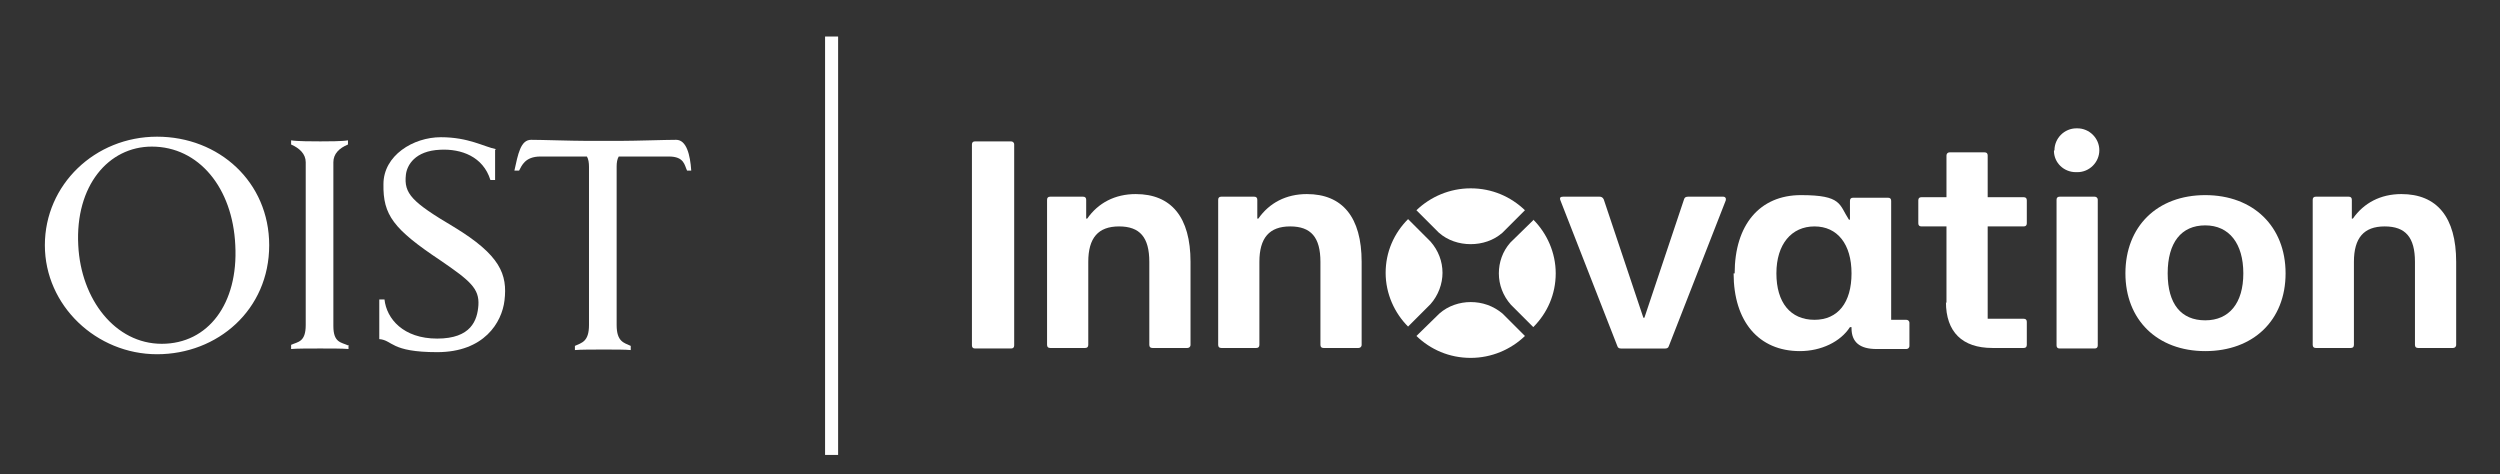
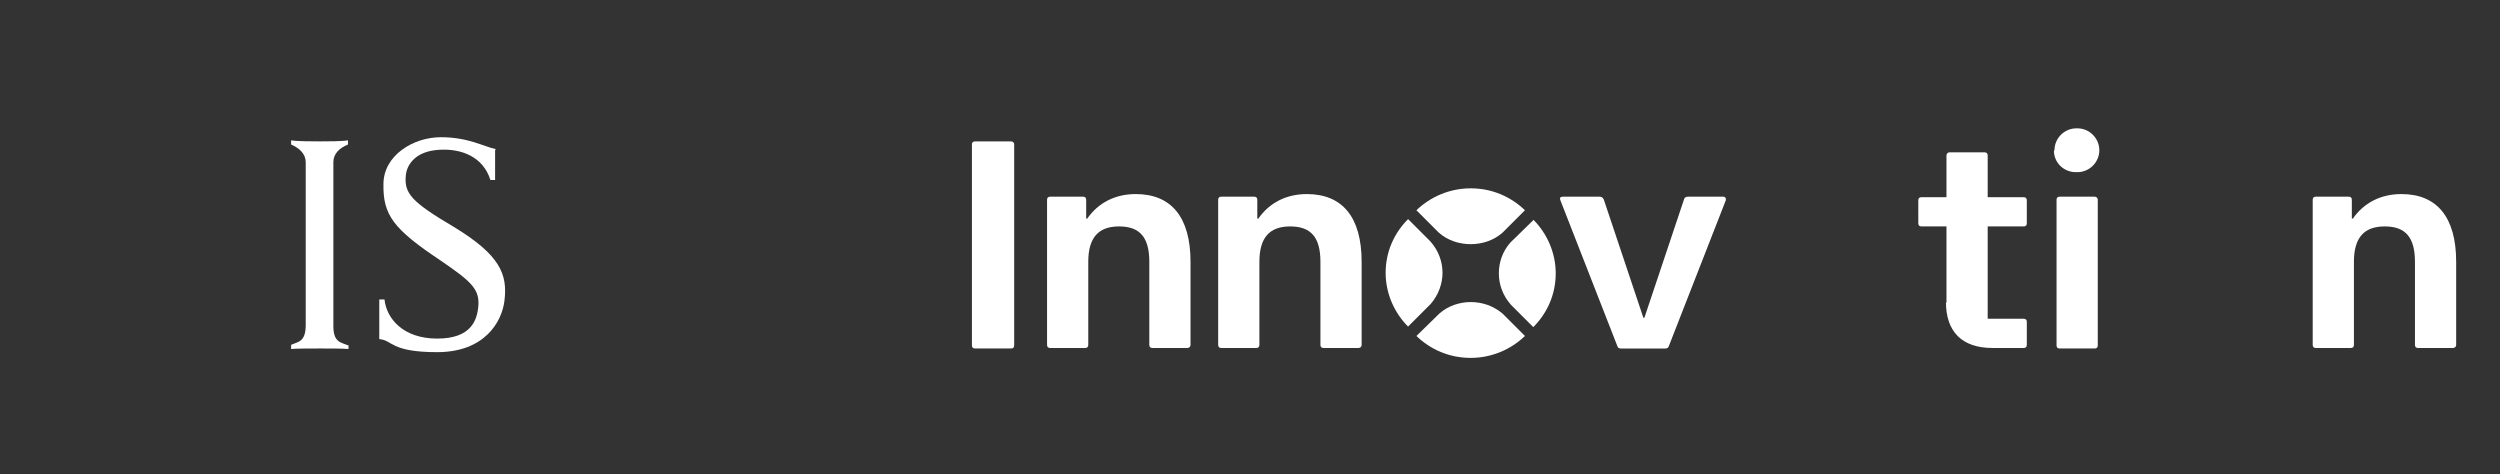
<svg xmlns="http://www.w3.org/2000/svg" id="Layer_1" data-name="Layer 1" version="1.1" viewBox="0 0 479.2 90.9">
  <rect x="0" y="0" width="479.2" height="90.9" fill="#333333" stroke="none" />
  <defs>
    <style>
      .cls-1 {
        stroke: #fff;
        stroke-miterlimit: 10;
        stroke-width: 2.5px;
      }

      .cls-1, .cls-2 {
        fill: #fff;
      }

      .cls-2 {
        stroke-width: 0px;
      }
    </style>
  </defs>
  <g id="Logo_Pos_RGB">
    <g>
      <path class="cls-2" d="M66.7,66.2c-1.3-.6-2.8-.5-2.8-3.7v-31.4h0c0-1.6,1.1-2.7,2.8-3.4v-.8c-1.1.2-4,.2-5.3.2-1.4,0-4.4,0-5.6-.2v.8c1.6.7,2.8,1.8,2.8,3.4v31.2h0c0,3.3-1.5,3.2-2.8,3.8v.8c.9-.1,3.8-.1,5.6-.1h0c1.8,0,4.4,0,5.4.1v-.8" />
      <path class="cls-2" d="M94.9,28.7v5.8h-.9c-1.4-4.5-5.6-6-9.6-5.8-4.9.2-6.4,3-6.6,4.8-.4,3.6,1.1,5.2,9.2,10,8.9,5.4,10.3,9.1,9.7,14.1-.5,4.2-3.9,9.9-12.9,9.9s-8.5-2.3-11.1-2.5v-7.6h1c.4,3.7,3.6,7.5,10.1,7.5s7.7-3.5,7.9-6.4c.2-3.2-1.6-4.7-7.3-8.6-9-6-11-8.7-10.9-14.6,0-5.5,5.7-9,11-9s8.2,1.8,10.6,2.3" />
-       <path class="cls-2" d="M129.6,26.8c-2,0-7.8.2-10.4.2h-7c-2.6,0-8.4-.2-10.4-.2s-2.5,2.7-3.2,5.9h.9c.5-.9,1.1-2.7,4.1-2.7h8.9c.3.5.4,1.2.4,2v30.3c0,3.2-1.4,3.4-2.7,4v.8c1-.1,3.7-.1,5.6-.1h0c1.9,0,4.1,0,5.1.1v-.8c-1.3-.6-2.7-.8-2.7-4v-30.4h0c0-.7.1-1.4.4-1.9h9.6c3,0,3,1.7,3.5,2.7h.8c-.2-3-.9-5.9-2.9-5.9" />
-       <path class="cls-2" d="M51.6,47c0,12.4-9.9,20.9-21.5,20.9s-21.5-9.3-21.5-20.9,9.6-20.8,21.5-20.8,21.5,8.7,21.5,20.8M29.1,28.1c-8.3,0-14.7,7.5-14.1,18.9.5,10.4,7.1,18.9,16,18.9s14.7-7.7,14.1-18.9c-.5-11-7-18.9-16-18.9" />
    </g>
-     <line class="cls-1" x1="159.4" y1="7" x2="159.4" y2="87.2" />
    <g>
      <path class="cls-2" d="M186.3,66.2V27.7c0-.4.2-.6.6-.6h6.9c.3,0,.6.2.6.6v38.5c0,.4-.2.6-.6.6h-6.9c-.4,0-.6-.2-.6-.6Z" />
      <path class="cls-2" d="M200.7,66.2v-27.9c0-.4.2-.6.6-.6h6.3c.4,0,.6.2.6.6v3.6h.2c2.1-3,5.3-4.7,9.3-4.7,6.8,0,10.5,4.4,10.5,13v15.9c0,.4-.3.6-.6.6h-6.7c-.4,0-.6-.2-.6-.6v-15.9c0-4.7-1.8-6.8-5.8-6.8s-5.9,2.2-5.9,6.8v15.9c0,.4-.2.6-.6.6h-6.7c-.4,0-.6-.2-.6-.6Z" />
      <path class="cls-2" d="M233.5,66.2v-27.9c0-.4.2-.6.6-.6h6.3c.4,0,.6.2.6.6v3.6h.2c2.1-3,5.3-4.7,9.3-4.7,6.8,0,10.5,4.4,10.5,13v15.9c0,.4-.3.6-.6.6h-6.7c-.4,0-.6-.2-.6-.6v-15.9c0-4.7-1.8-6.8-5.8-6.8s-5.9,2.2-5.9,6.8v15.9c0,.4-.2.6-.6.6h-6.7c-.4,0-.6-.2-.6-.6Z" />
      <path class="cls-2" d="M310,66.3l-10.9-27.9c-.2-.5,0-.7.5-.7h7c.3,0,.6.1.8.5l7.6,22.7h.2l7.6-22.7c.1-.4.4-.5.8-.5h6.7c.4,0,.6.3.5.7l-10.9,27.9c-.1.4-.4.5-.7.5h-8.5c-.3,0-.6-.1-.7-.5Z" />
-       <path class="cls-2" d="M332.5,52.4c0-9.3,4.8-15,12.7-15s7.3,1.8,9.2,4.7h.2v-3.6c0-.4.2-.6.6-.6h6.7c.4,0,.6.2.6.6v22.8h2.9c.3,0,.6.2.6.6v4.4c0,.4-.3.6-.6.6h-5.7c-3.2,0-4.8-1.3-4.8-4v-.2h-.3c-1.8,2.8-5.5,4.6-9.6,4.6-7.9,0-12.7-5.7-12.7-14.9ZM347.8,61.3c4.5,0,7.1-3.3,7.1-8.9s-2.7-9-7.1-9-7.3,3.4-7.3,9,2.7,8.9,7.3,8.9Z" />
      <path class="cls-2" d="M373.1,58.1v-14.7h-4.8c-.4,0-.6-.2-.6-.6v-4.4c0-.4.2-.6.6-.6h4.8v-8c0-.4.3-.6.6-.6h6.7c.4,0,.6.2.6.6v8h6.9c.4,0,.6.2.6.6v4.4c0,.4-.2.6-.6.6h-6.9v17.7h6.9c.4,0,.6.2.6.6v4.4c0,.4-.2.6-.6.6h-6c-5.8,0-8.9-3.1-8.9-8.8Z" />
      <path class="cls-2" d="M393.8,28.8c0-2.3,1.9-4.2,4.2-4.2h.2c2.3,0,4.2,1.9,4.2,4.2h0c0,2.3-1.9,4.2-4.2,4.2h-.3c-2.3,0-4.2-1.8-4.2-4.1h0ZM394.2,66.2v-27.9c0-.4.2-.6.6-.6h6.7c.3,0,.6.2.6.6v27.9c0,.4-.2.6-.6.6h-6.7c-.4,0-.6-.2-.6-.6Z" />
-       <path class="cls-2" d="M407.4,52.4c0-9,6.1-15,15.3-15s15.4,6,15.4,15-6.2,14.9-15.4,14.9-15.3-6-15.3-14.9ZM422.7,61.4c4.6,0,7.3-3.3,7.3-9s-2.7-9.2-7.3-9.2-7.2,3.3-7.2,9.2,2.6,9,7.2,9Z" />
      <path class="cls-2" d="M443.3,66.2v-27.9c0-.4.2-.6.6-.6h6.3c.4,0,.6.2.6.6v3.6h.2c2.1-3,5.3-4.7,9.3-4.7,6.8,0,10.5,4.4,10.5,13v15.9c0,.4-.3.6-.6.6h-6.7c-.4,0-.6-.2-.6-.6v-15.9c0-4.7-1.8-6.8-5.8-6.8s-5.9,2.2-5.9,6.8v15.9c0,.4-.2.6-.6.6h-6.7c-.4,0-.6-.2-.6-.6Z" />
      <g>
        <path class="cls-2" d="M292.3,40.3l-4.3,4.3c-1.7,1.5-3.9,2.2-6.1,2.2-2.2,0-4.4-.7-6.1-2.2l-4.3-4.3c2.7-2.6,6.4-4.2,10.4-4.2,4.1,0,7.7,1.6,10.4,4.2Z" />
        <path class="cls-2" d="M269.9,42l4.3,4.3c1.5,1.7,2.3,3.8,2.3,6,0,2.1-.8,4.3-2.3,6l-4.3,4.3c-2.6-2.6-4.3-6.3-4.3-10.3,0-4,1.6-7.6,4.3-10.3Z" />
        <path class="cls-2" d="M293.9,42.1c2.6,2.6,4.3,6.3,4.3,10.3,0,4-1.6,7.6-4.3,10.3l-4.3-4.3c-1.5-1.7-2.3-3.8-2.3-6,0-2.1.7-4.2,2.2-5.9l4.4-4.3Z" />
        <path class="cls-2" d="M288,60.1l4.3,4.3c-2.7,2.6-6.4,4.2-10.4,4.2-4.1,0-7.7-1.6-10.4-4.2l4.4-4.3c1.7-1.5,3.9-2.2,6-2.2,2.2,0,4.3.7,6.1,2.2Z" />
      </g>
    </g>
  </g>
</svg>